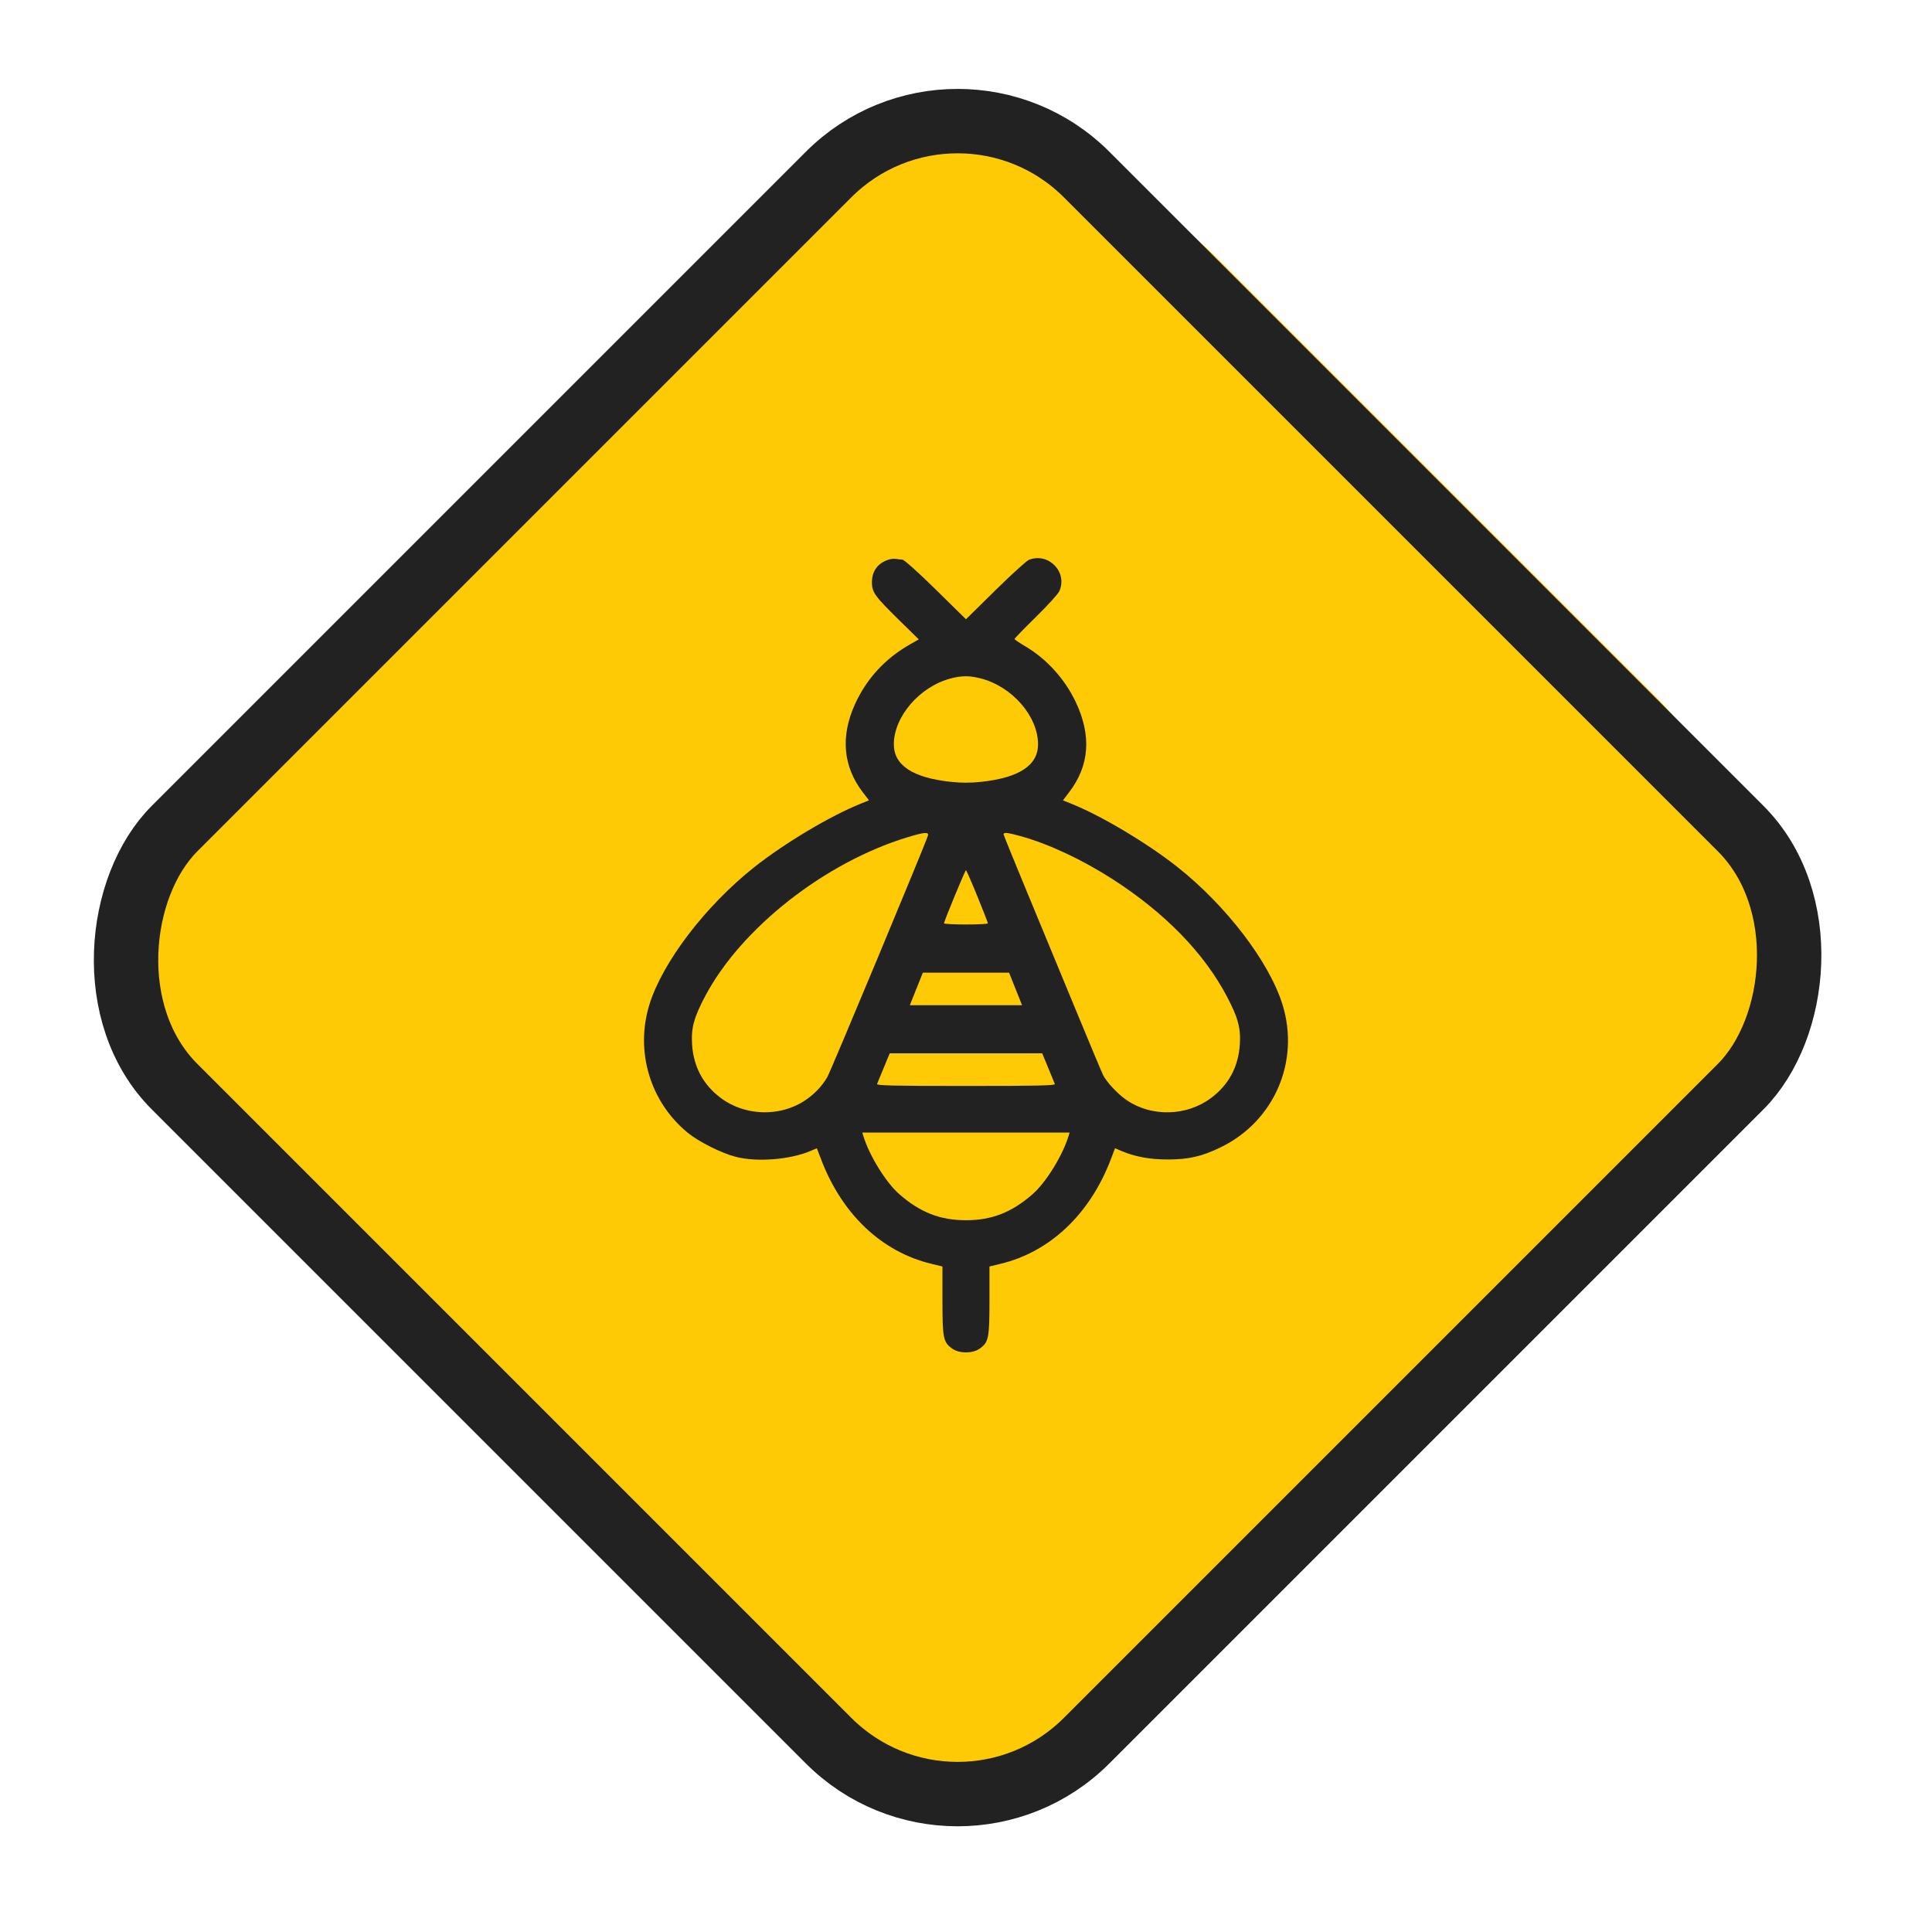
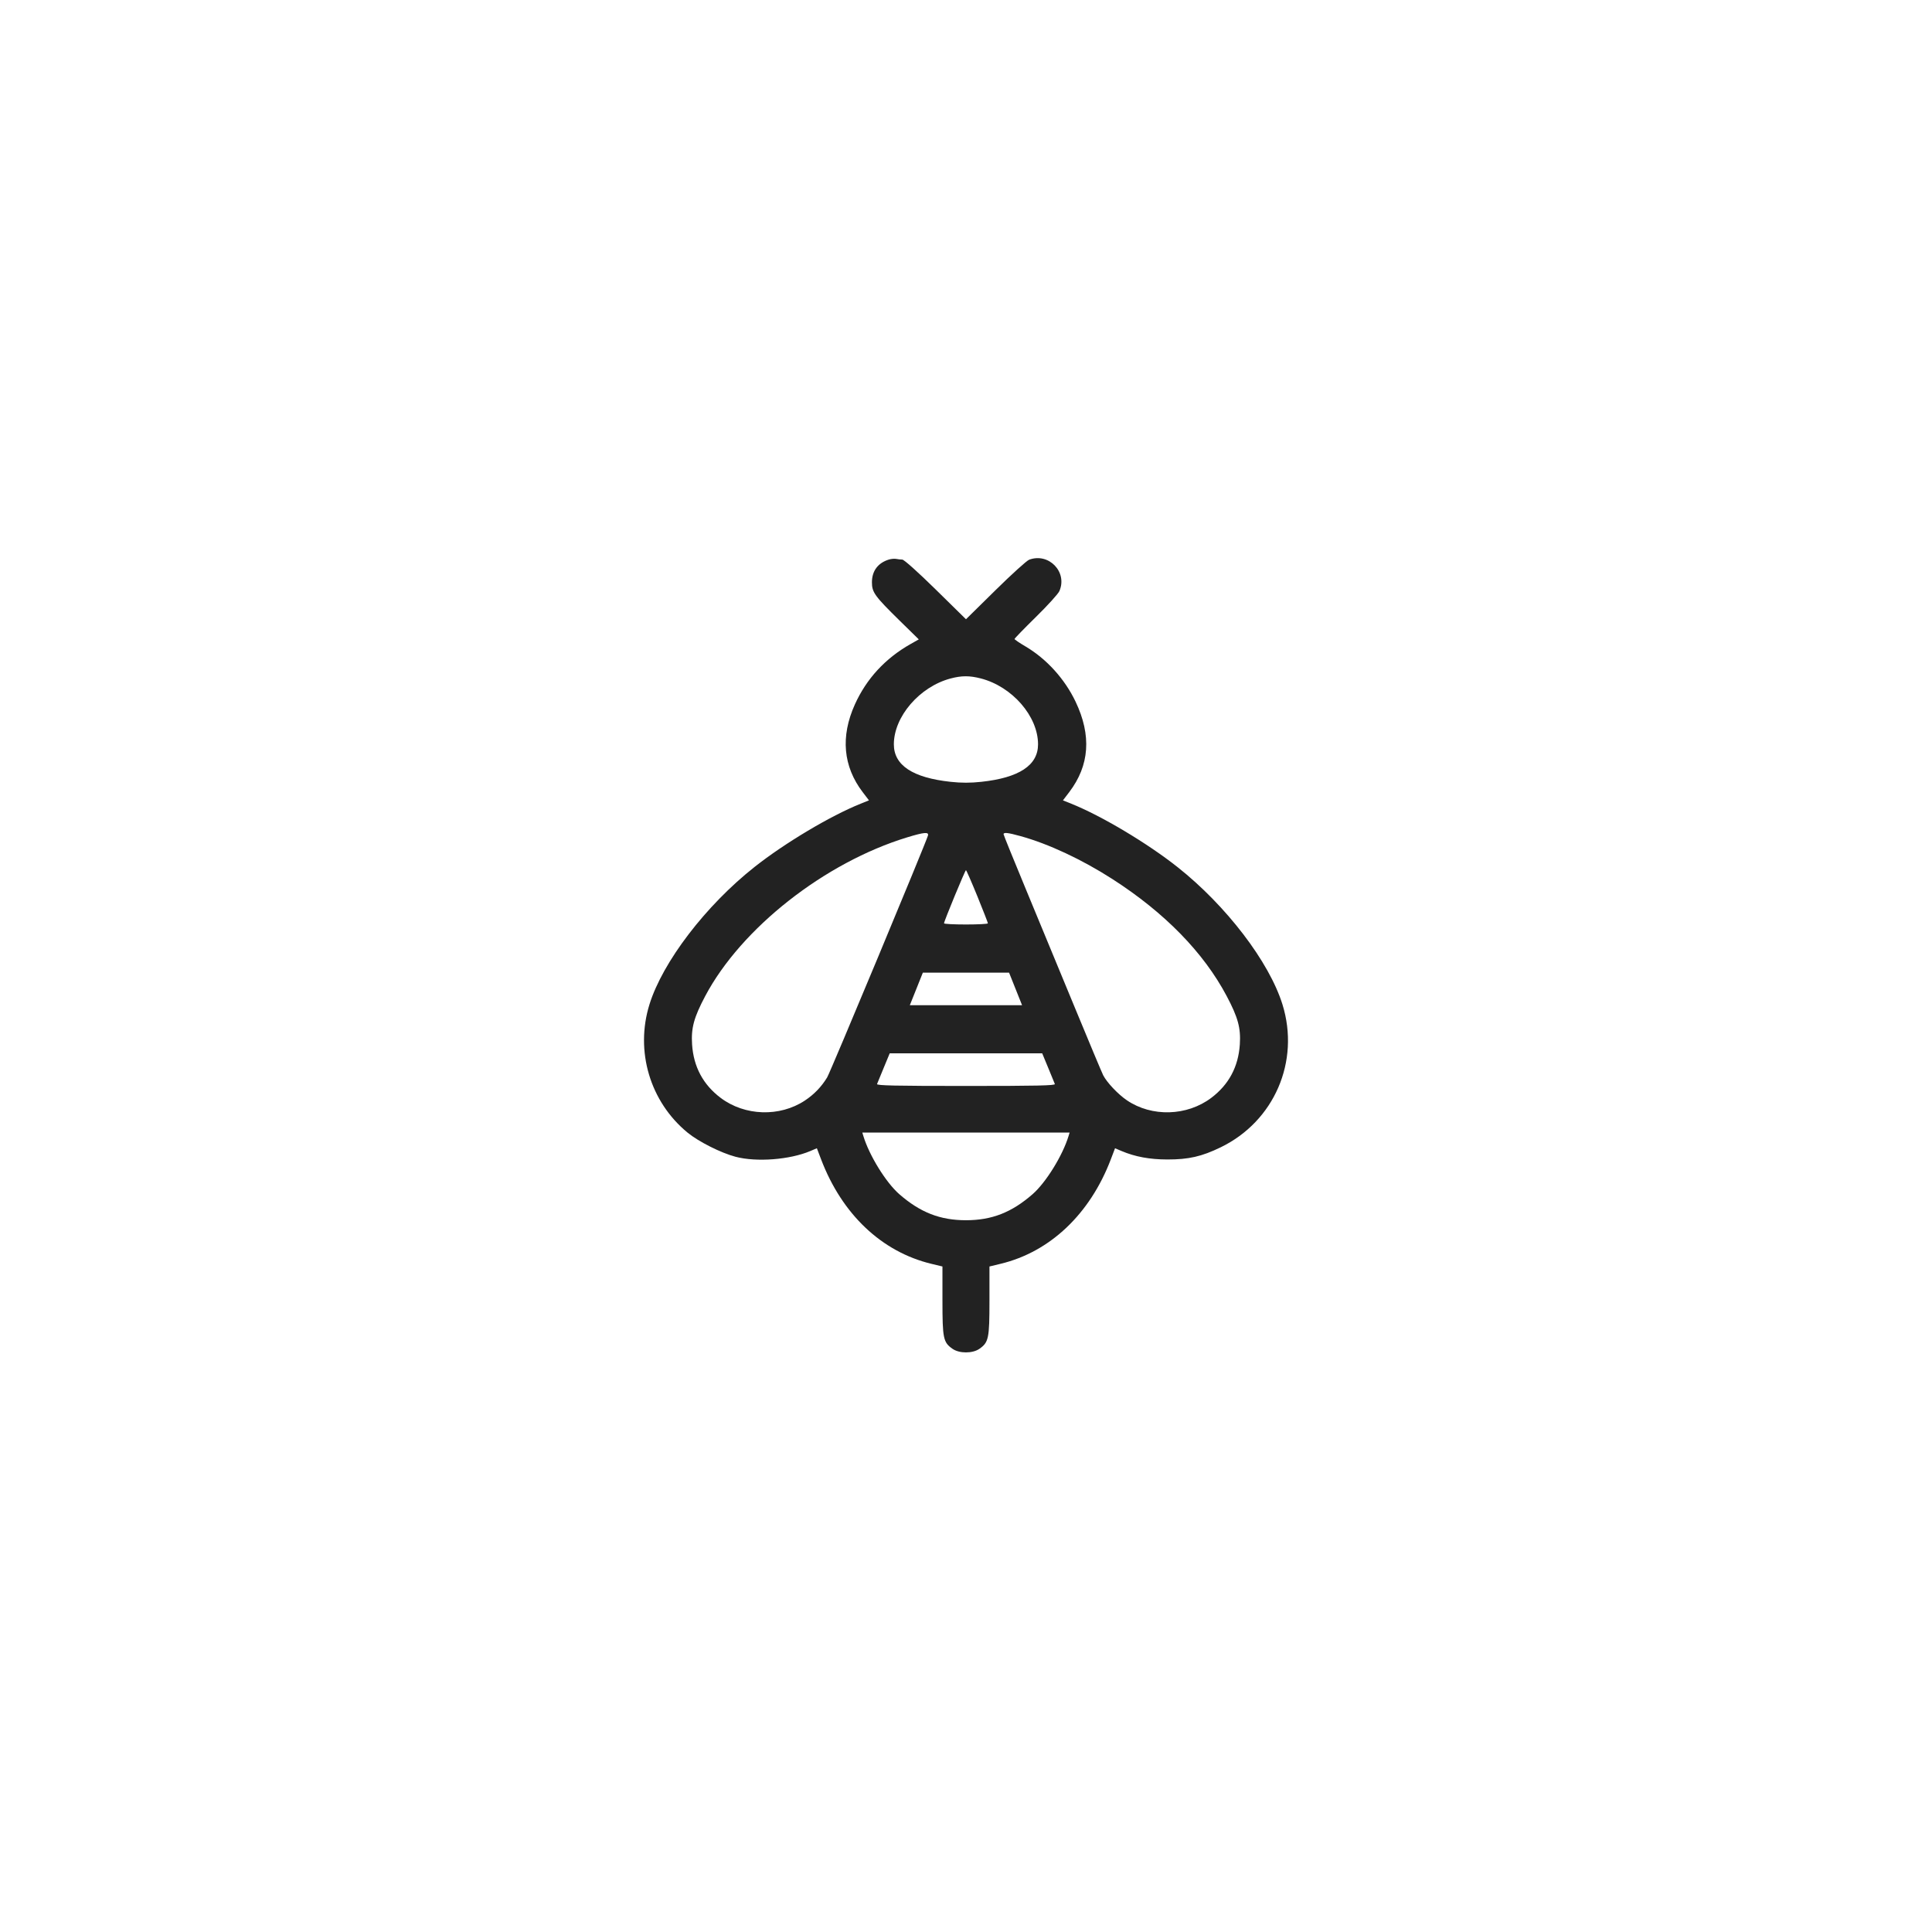
<svg xmlns="http://www.w3.org/2000/svg" width="90" height="90" viewBox="0 0 90 90" fill="none">
-   <rect x="44.669" width="62.98" height="62.98" rx="17" transform="rotate(45 44.669 0)" fill="#FECA05" />
-   <rect x="44.609" y="2.121" width="60.087" height="60.087" rx="8.5" transform="rotate(45 44.609 2.121)" fill="#FECA05" stroke="#222222" stroke-width="3" />
  <path fill-rule="evenodd" clip-rule="evenodd" d="M41.407 26.066C40.898 26.223 40.618 26.597 40.618 27.125C40.617 27.592 40.747 27.77 41.92 28.922L42.801 29.785L42.421 30C41.239 30.668 40.362 31.619 39.822 32.818C39.15 34.309 39.275 35.703 40.187 36.9L40.48 37.284L40.092 37.44C38.692 38 36.552 39.276 35.146 40.389C32.874 42.186 30.87 44.809 30.254 46.791C29.578 48.966 30.281 51.327 32.032 52.764C32.548 53.186 33.583 53.707 34.265 53.887C35.242 54.144 36.792 54.025 37.747 53.62L38.053 53.49L38.251 54.01C39.225 56.567 41.073 58.316 43.388 58.874L43.903 58.998V60.586C43.903 62.349 43.94 62.529 44.368 62.831C44.687 63.056 45.309 63.056 45.628 62.831C46.056 62.529 46.093 62.349 46.093 60.586V58.998L46.614 58.872C48.914 58.319 50.776 56.554 51.745 54.01L51.943 53.49L52.249 53.62C52.877 53.886 53.557 54.012 54.38 54.013C55.372 54.014 55.978 53.876 56.862 53.447C59.36 52.235 60.567 49.445 59.742 46.791C59.126 44.809 57.122 42.186 54.85 40.389C53.444 39.276 51.304 38 49.904 37.44L49.516 37.284L49.809 36.9C50.756 35.657 50.854 34.26 50.105 32.687C49.598 31.624 48.75 30.69 47.766 30.11C47.488 29.947 47.261 29.792 47.261 29.767C47.261 29.741 47.708 29.28 48.254 28.744C48.801 28.208 49.294 27.664 49.35 27.536C49.739 26.648 48.856 25.731 47.941 26.074C47.828 26.116 47.12 26.758 46.368 27.499L44.999 28.847L43.586 27.458C42.757 26.644 42.114 26.069 42.033 26.068C41.957 26.067 41.829 26.053 41.749 26.036C41.669 26.02 41.515 26.033 41.407 26.066ZM45.689 31.604C47.153 31.982 48.356 33.367 48.356 34.674C48.356 35.65 47.478 36.23 45.715 36.42C45.206 36.475 44.789 36.475 44.281 36.42C42.518 36.23 41.639 35.65 41.639 34.674C41.639 33.383 42.836 31.992 44.276 31.608C44.793 31.47 45.165 31.469 45.689 31.604ZM43.227 38.925C43.124 39.284 38.682 49.944 38.532 50.19C38.265 50.629 37.921 50.986 37.489 51.271C36.32 52.042 34.693 51.989 33.571 51.143C32.754 50.528 32.308 49.694 32.24 48.655C32.19 47.889 32.324 47.397 32.854 46.397C34.531 43.234 38.421 40.178 42.26 39.007C43.054 38.765 43.278 38.746 43.227 38.925ZM47.549 38.952C48.843 39.31 50.404 40.04 51.816 40.947C54.252 42.512 56.067 44.37 57.142 46.397C57.672 47.397 57.806 47.889 57.756 48.655C57.688 49.694 57.242 50.528 56.425 51.143C55.295 51.995 53.657 52.043 52.498 51.258C52.086 50.979 51.572 50.437 51.393 50.094C51.338 49.988 50.742 48.567 50.069 46.936C49.396 45.305 48.374 42.834 47.798 41.446C47.222 40.058 46.75 38.895 46.75 38.861C46.75 38.764 46.953 38.787 47.549 38.952ZM45.528 41.748C45.799 42.413 46.02 42.982 46.02 43.012C46.02 43.042 45.56 43.066 44.998 43.066C44.436 43.066 43.976 43.042 43.976 43.012C43.975 42.919 44.959 40.537 44.998 40.537C45.018 40.537 45.256 41.082 45.528 41.748ZM47.309 46.068L47.612 46.827H44.998H42.383L42.687 46.068L42.99 45.309H44.998H47.006L47.309 46.068ZM48.827 49.738C48.979 50.106 49.12 50.448 49.139 50.498C49.168 50.569 48.31 50.588 44.998 50.588C41.686 50.588 40.828 50.569 40.856 50.498C40.876 50.448 41.017 50.106 41.169 49.738L41.446 49.069H44.998H48.55L48.827 49.738ZM49.777 52.921C49.502 53.828 48.724 55.087 48.103 55.629C47.128 56.481 46.202 56.843 44.998 56.843C43.794 56.843 42.868 56.481 41.892 55.629C41.272 55.087 40.494 53.828 40.219 52.921L40.169 52.758H44.998H49.827L49.777 52.921Z" fill="#222222" />
</svg>